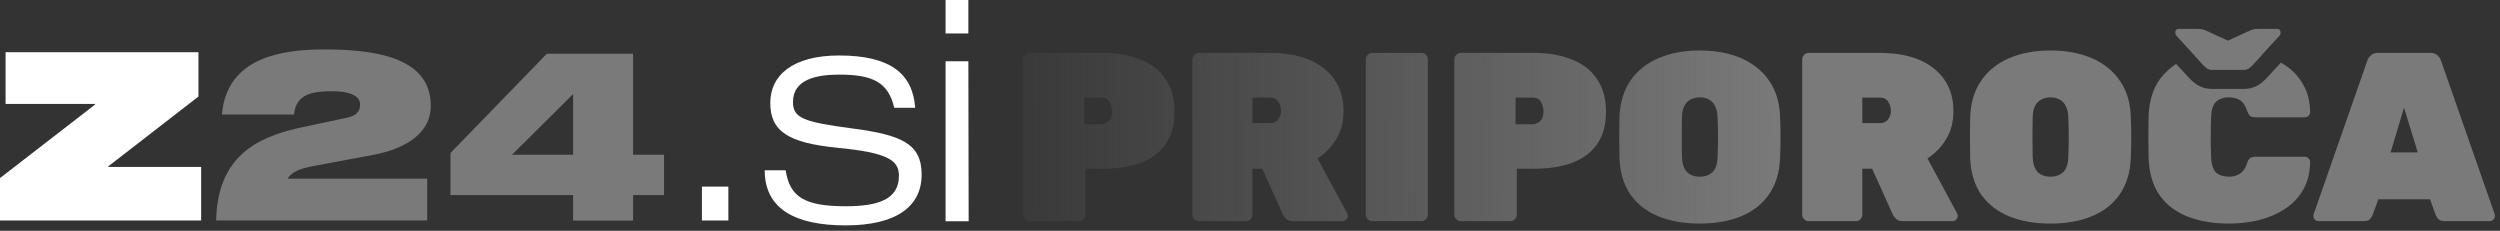
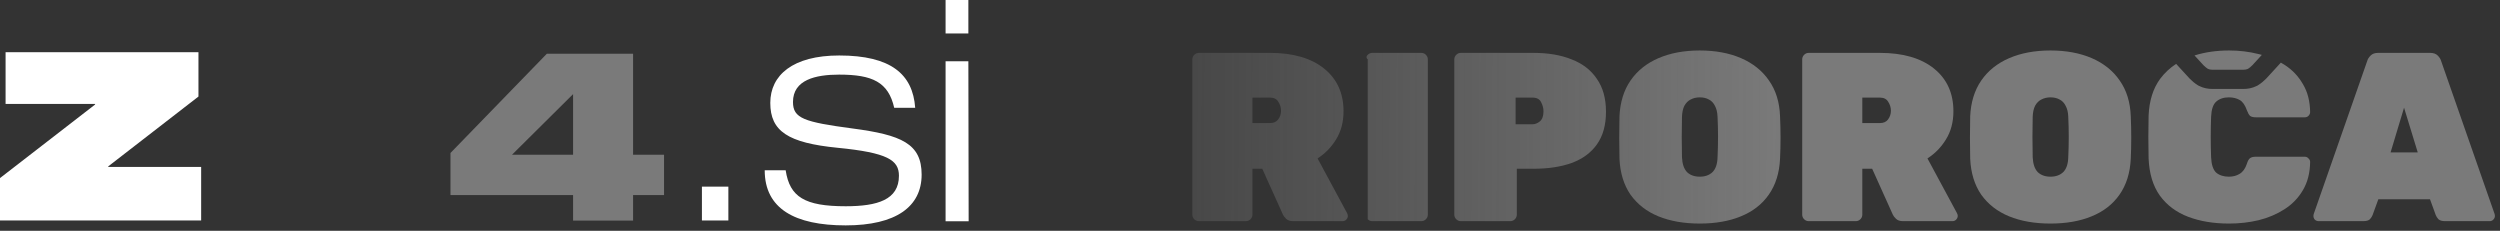
<svg xmlns="http://www.w3.org/2000/svg" width="260" height="24" viewBox="0 0 260 24" fill="none">
  <rect x="0" y="0" width="260" height="24" fill="#333333" stroke="none" />
  <path d="M46.85 15.91L56.87 5.59H65.84V16.09H69.06V20.29H65.84V22.94H59.6V20.29H46.85V15.91ZM59.6 9.79L53.25 16.09H59.6V9.79Z" fill="#7A7A7A" />
-   <path d="M36.1 12.24C37 12.06 37.45 11.62 37.45 10.89C37.45 9.89 36.23 9.49 34.6 9.49C32.7 9.49 30.78 9.66 30.58 11.91H23.08C23.58 5.94 29.35 5.14 33.75 5.14C39.45 5.14 44.8 6.14 44.8 10.99C44.8 14.29 41.4 15.61 38.9 16.09L32.63 17.26C31.13 17.53 30.33 17.91 29.91 18.58H44.43V22.93H22.48C22.6 16.23 26.83 14.28 30.98 13.33L36.1 12.24Z" fill="#7A7A7A" />
  <path d="M98.34 0H100.71V3.48H98.34V0ZM98.34 6.37H100.71L100.74 23.01H98.34V6.37Z" fill="white" />
  <path d="M93 11.22C92.39 8.53 90.73 7.76 87.27 7.76C84.81 7.76 82.47 8.3 82.47 10.61C82.47 12.31 83.62 12.69 88.65 13.36C93.74 14.03 95.85 14.93 95.85 18.16C95.85 21.49 93.19 23.44 87.95 23.44C82.67 23.44 79.53 21.71 79.53 17.71H81.71C82.13 20.49 83.69 21.45 87.95 21.45C91.25 21.45 93.49 20.78 93.49 18.28C93.49 16.65 92.31 15.88 87.12 15.37C81.94 14.86 80.11 13.64 80.11 10.7C80.11 7.82 82.45 5.77 87.28 5.77C92.66 5.77 94.93 7.72 95.18 11.21H93V11.22Z" fill="white" />
  <path d="M73 19.41H75.75V22.93H73V19.41Z" fill="white" />
  <path d="M0 18.52L9.89 10.87V10.81H0.58V5.43H20.64V10.04L11.26 17.3V17.36H20.92V22.93H0V18.52Z" fill="white" />
  <path d="M241.146 23C240.996 23 240.862 22.95 240.746 22.85C240.646 22.733 240.596 22.6 240.596 22.45C240.596 22.383 240.604 22.325 240.621 22.275L246.196 6.325C246.246 6.142 246.362 5.958 246.546 5.775C246.729 5.592 246.987 5.5 247.321 5.5H252.746C253.079 5.5 253.337 5.592 253.521 5.775C253.704 5.958 253.821 6.142 253.871 6.325L259.446 22.275C259.462 22.325 259.471 22.383 259.471 22.45C259.471 22.6 259.412 22.733 259.296 22.85C259.196 22.95 259.071 23 258.921 23H254.296C253.979 23 253.746 22.933 253.596 22.8C253.462 22.65 253.371 22.508 253.321 22.375L252.721 20.725H247.346L246.746 22.375C246.696 22.508 246.604 22.65 246.471 22.8C246.337 22.933 246.104 23 245.771 23H241.146ZM248.621 15.85H251.446L250.021 11.2L248.621 15.85Z" fill="url(#paint0_linear_209_201)" />
  <path d="M213.25 23.25C211.616 23.25 210.183 23 208.95 22.5C207.733 22 206.766 21.25 206.05 20.25C205.35 19.233 204.966 17.983 204.9 16.5C204.883 15.817 204.875 15.092 204.875 14.325C204.875 13.558 204.883 12.817 204.9 12.1C204.966 10.633 205.35 9.392 206.05 8.375C206.75 7.358 207.716 6.583 208.95 6.05C210.183 5.517 211.616 5.25 213.25 5.25C214.883 5.25 216.316 5.517 217.55 6.05C218.783 6.583 219.75 7.358 220.45 8.375C221.166 9.392 221.55 10.633 221.6 12.1C221.633 12.817 221.65 13.558 221.65 14.325C221.65 15.092 221.633 15.817 221.6 16.5C221.533 17.983 221.141 19.233 220.425 20.25C219.725 21.25 218.758 22 217.525 22.5C216.308 23 214.883 23.25 213.25 23.25ZM213.25 18.375C213.8 18.375 214.241 18.217 214.575 17.9C214.908 17.567 215.083 17.05 215.1 16.35C215.133 15.633 215.15 14.925 215.15 14.225C215.15 13.525 215.133 12.833 215.1 12.15C215.083 11.683 214.991 11.3 214.825 11C214.675 10.7 214.466 10.483 214.2 10.35C213.933 10.2 213.616 10.125 213.25 10.125C212.9 10.125 212.583 10.2 212.3 10.35C212.033 10.483 211.816 10.7 211.65 11C211.5 11.3 211.416 11.683 211.4 12.15C211.383 12.833 211.375 13.525 211.375 14.225C211.375 14.925 211.383 15.633 211.4 16.35C211.433 17.05 211.608 17.567 211.925 17.9C212.258 18.217 212.7 18.375 213.25 18.375Z" fill="url(#paint1_linear_209_201)" />
  <path d="M188.105 23C187.921 23 187.763 22.933 187.63 22.8C187.496 22.667 187.43 22.508 187.43 22.325V6.175C187.43 5.992 187.496 5.833 187.63 5.7C187.763 5.567 187.921 5.5 188.105 5.5H195.505C197.905 5.5 199.78 6.042 201.13 7.125C202.48 8.208 203.155 9.692 203.155 11.575C203.155 12.692 202.896 13.667 202.38 14.5C201.88 15.317 201.238 15.975 200.455 16.475L203.53 22.175C203.58 22.275 203.605 22.367 203.605 22.45C203.605 22.6 203.546 22.733 203.43 22.85C203.33 22.95 203.205 23 203.055 23H197.93C197.596 23 197.346 22.917 197.18 22.75C197.013 22.583 196.905 22.442 196.855 22.325L194.705 17.55H193.68V22.325C193.68 22.508 193.613 22.667 193.48 22.8C193.346 22.933 193.188 23 193.005 23H188.105ZM193.68 12.8H195.505C195.888 12.8 196.171 12.675 196.355 12.425C196.555 12.158 196.655 11.858 196.655 11.525C196.655 11.192 196.563 10.883 196.38 10.6C196.213 10.3 195.921 10.15 195.505 10.15H193.68V12.8Z" fill="url(#paint2_linear_209_201)" />
  <path d="M176.775 23.25C175.142 23.25 173.708 23 172.475 22.5C171.258 22 170.292 21.25 169.575 20.25C168.875 19.233 168.492 17.983 168.425 16.5C168.408 15.817 168.4 15.092 168.4 14.325C168.4 13.558 168.408 12.817 168.425 12.1C168.492 10.633 168.875 9.392 169.575 8.375C170.275 7.358 171.242 6.583 172.475 6.05C173.708 5.517 175.142 5.25 176.775 5.25C178.408 5.25 179.842 5.517 181.075 6.05C182.308 6.583 183.275 7.358 183.975 8.375C184.692 9.392 185.075 10.633 185.125 12.1C185.158 12.817 185.175 13.558 185.175 14.325C185.175 15.092 185.158 15.817 185.125 16.5C185.058 17.983 184.667 19.233 183.95 20.25C183.25 21.25 182.283 22 181.05 22.5C179.833 23 178.408 23.25 176.775 23.25ZM176.775 18.375C177.325 18.375 177.767 18.217 178.1 17.9C178.433 17.567 178.608 17.05 178.625 16.35C178.658 15.633 178.675 14.925 178.675 14.225C178.675 13.525 178.658 12.833 178.625 12.15C178.608 11.683 178.517 11.3 178.35 11C178.2 10.7 177.992 10.483 177.725 10.35C177.458 10.2 177.142 10.125 176.775 10.125C176.425 10.125 176.108 10.2 175.825 10.35C175.558 10.483 175.342 10.7 175.175 11C175.025 11.3 174.942 11.683 174.925 12.15C174.908 12.833 174.9 13.525 174.9 14.225C174.9 14.925 174.908 15.633 174.925 16.35C174.958 17.05 175.133 17.567 175.45 17.9C175.783 18.217 176.225 18.375 176.775 18.375Z" fill="url(#paint3_linear_209_201)" />
  <path d="M151.923 23C151.74 23 151.581 22.933 151.448 22.8C151.315 22.667 151.248 22.508 151.248 22.325V6.175C151.248 5.992 151.315 5.833 151.448 5.7C151.581 5.567 151.74 5.5 151.923 5.5H159.498C161.015 5.5 162.331 5.725 163.448 6.175C164.581 6.608 165.456 7.283 166.073 8.2C166.706 9.1 167.023 10.242 167.023 11.625C167.023 13.008 166.706 14.142 166.073 15.025C165.456 15.892 164.581 16.533 163.448 16.95C162.331 17.35 161.015 17.55 159.498 17.55H157.748V22.325C157.748 22.508 157.681 22.667 157.548 22.8C157.415 22.933 157.256 23 157.073 23H151.923ZM157.623 12.925H159.373C159.64 12.925 159.898 12.825 160.148 12.625C160.398 12.408 160.523 12.058 160.523 11.575C160.523 11.258 160.44 10.942 160.273 10.625C160.123 10.308 159.823 10.15 159.373 10.15H157.623V12.925Z" fill="url(#paint4_linear_209_201)" />
-   <path d="M142.719 23C142.536 23 142.377 22.933 142.244 22.8C142.111 22.667 142.044 22.508 142.044 22.325V6.175C142.044 5.992 142.111 5.833 142.244 5.7C142.377 5.567 142.536 5.5 142.719 5.5H147.819C148.002 5.5 148.161 5.567 148.294 5.7C148.427 5.833 148.494 5.992 148.494 6.175V22.325C148.494 22.508 148.427 22.667 148.294 22.8C148.161 22.933 148.002 23 147.819 23H142.719Z" fill="url(#paint5_linear_209_201)" />
+   <path d="M142.719 23C142.536 23 142.377 22.933 142.244 22.8V6.175C142.044 5.992 142.111 5.833 142.244 5.7C142.377 5.567 142.536 5.5 142.719 5.5H147.819C148.002 5.5 148.161 5.567 148.294 5.7C148.427 5.833 148.494 5.992 148.494 6.175V22.325C148.494 22.508 148.427 22.667 148.294 22.8C148.161 22.933 148.002 23 147.819 23H142.719Z" fill="url(#paint5_linear_209_201)" />
  <path d="M124.677 23C124.494 23 124.335 22.933 124.202 22.8C124.069 22.667 124.002 22.508 124.002 22.325V6.175C124.002 5.992 124.069 5.833 124.202 5.7C124.335 5.567 124.494 5.5 124.677 5.5H132.077C134.477 5.5 136.352 6.042 137.702 7.125C139.052 8.208 139.727 9.692 139.727 11.575C139.727 12.692 139.469 13.667 138.952 14.5C138.452 15.317 137.81 15.975 137.027 16.475L140.102 22.175C140.152 22.275 140.177 22.367 140.177 22.45C140.177 22.6 140.119 22.733 140.002 22.85C139.902 22.95 139.777 23 139.627 23H134.502C134.169 23 133.919 22.917 133.752 22.75C133.585 22.583 133.477 22.442 133.427 22.325L131.277 17.55H130.252V22.325C130.252 22.508 130.185 22.667 130.052 22.8C129.919 22.933 129.76 23 129.577 23H124.677ZM130.252 12.8H132.077C132.46 12.8 132.744 12.675 132.927 12.425C133.127 12.158 133.227 11.858 133.227 11.525C133.227 11.192 133.135 10.883 132.952 10.6C132.785 10.3 132.494 10.15 132.077 10.15H130.252V12.8Z" fill="url(#paint6_linear_209_201)" />
-   <path d="M107.05 23C106.867 23 106.708 22.933 106.575 22.8C106.442 22.667 106.375 22.508 106.375 22.325V6.175C106.375 5.992 106.442 5.833 106.575 5.7C106.708 5.567 106.867 5.5 107.05 5.5H114.625C116.142 5.5 117.458 5.725 118.575 6.175C119.708 6.608 120.583 7.283 121.2 8.2C121.833 9.1 122.15 10.242 122.15 11.625C122.15 13.008 121.833 14.142 121.2 15.025C120.583 15.892 119.708 16.533 118.575 16.95C117.458 17.35 116.142 17.55 114.625 17.55H112.875V22.325C112.875 22.508 112.808 22.667 112.675 22.8C112.542 22.933 112.383 23 112.2 23H107.05ZM112.75 12.925H114.5C114.767 12.925 115.025 12.825 115.275 12.625C115.525 12.408 115.65 12.058 115.65 11.575C115.65 11.258 115.567 10.942 115.4 10.625C115.25 10.308 114.95 10.15 114.5 10.15H112.75V12.925Z" fill="url(#paint7_linear_209_201)" />
-   <path d="M229.604 7.15C229.737 7.217 229.896 7.25 230.079 7.25H233.329C233.512 7.25 233.671 7.217 233.804 7.15C233.937 7.067 234.087 6.942 234.254 6.775L237.054 3.725C237.137 3.642 237.179 3.533 237.179 3.4C237.179 3.133 237.046 3 236.779 3H235.004C234.837 3 234.671 3.008 234.504 3.025C234.354 3.042 234.187 3.092 234.004 3.175L231.704 4.225L229.404 3.175C229.237 3.092 229.071 3.042 228.904 3.025C228.737 3.008 228.571 3 228.404 3H226.629C226.362 3 226.229 3.133 226.229 3.4C226.229 3.533 226.271 3.642 226.354 3.725L229.154 6.775C229.321 6.942 229.471 7.067 229.604 7.15Z" fill="url(#paint8_linear_209_201)" />
  <path d="M237.209 6.513C237.343 6.589 237.476 6.667 237.604 6.75C238.404 7.267 239.037 7.933 239.504 8.75C239.987 9.55 240.237 10.517 240.254 11.65C240.254 11.8 240.196 11.933 240.079 12.05C239.979 12.15 239.854 12.2 239.704 12.2H234.604C234.338 12.2 234.137 12.15 234.004 12.05C233.887 11.933 233.779 11.741 233.679 11.475C233.495 10.942 233.246 10.584 232.93 10.4C232.613 10.217 232.238 10.125 231.805 10.125C231.255 10.125 230.813 10.275 230.479 10.575C230.163 10.858 229.987 11.384 229.954 12.15C229.904 13.517 229.904 14.917 229.954 16.35C229.987 17.116 230.163 17.65 230.479 17.95C230.813 18.233 231.255 18.375 231.805 18.375C232.238 18.375 232.613 18.275 232.93 18.075C233.263 17.875 233.512 17.525 233.679 17.025C233.762 16.742 233.871 16.55 234.004 16.45C234.137 16.35 234.338 16.3 234.604 16.3H239.704C239.854 16.3 239.979 16.358 240.079 16.475C240.196 16.575 240.254 16.7 240.254 16.85C240.237 17.983 239.987 18.959 239.504 19.775C239.037 20.575 238.404 21.233 237.604 21.75C236.804 22.267 235.904 22.65 234.904 22.9C233.921 23.134 232.896 23.25 231.829 23.25C230.229 23.25 228.812 23.017 227.579 22.55C226.346 22.083 225.362 21.35 224.629 20.35C223.912 19.35 223.521 18.058 223.454 16.475C223.437 15.791 223.429 15.058 223.429 14.275C223.429 13.492 223.437 12.742 223.454 12.025C223.521 10.475 223.921 9.2 224.654 8.2C225.117 7.583 225.672 7.064 226.319 6.644L227.682 8.128L227.71 8.159L227.74 8.189C227.966 8.416 228.237 8.653 228.545 8.846L228.625 8.896L228.71 8.938C229.177 9.172 229.656 9.25 230.079 9.25H233.329C233.753 9.25 234.232 9.172 234.699 8.938L234.784 8.896L234.864 8.846C235.172 8.653 235.443 8.416 235.669 8.189L235.699 8.159L235.728 8.128L237.209 6.513ZM231.829 5.25C232.896 5.25 233.921 5.375 234.904 5.625C235.015 5.651 235.125 5.679 235.233 5.708L234.255 6.775L234.017 6.994C233.942 7.056 233.871 7.109 233.805 7.15L233.7 7.193C233.591 7.231 233.467 7.25 233.329 7.25H230.079L229.946 7.244C229.819 7.232 229.704 7.2 229.604 7.15C229.471 7.067 229.321 6.942 229.154 6.775L228.229 5.767C229.322 5.423 230.522 5.25 231.829 5.25Z" fill="#7A7A7A" />
  <defs>
    <linearGradient id="paint0_linear_209_201" x1="185.5" y1="16" x2="98.501" y2="15.733" gradientUnits="userSpaceOnUse">
      <stop stop-color="#7A7A7A" />
      <stop offset="1" stop-color="#7A7A7A" stop-opacity="0" />
    </linearGradient>
    <linearGradient id="paint1_linear_209_201" x1="185.5" y1="16" x2="98.501" y2="15.733" gradientUnits="userSpaceOnUse">
      <stop stop-color="#7A7A7A" />
      <stop offset="1" stop-color="#7A7A7A" stop-opacity="0" />
    </linearGradient>
    <linearGradient id="paint2_linear_209_201" x1="185.5" y1="16" x2="98.501" y2="15.733" gradientUnits="userSpaceOnUse">
      <stop stop-color="#7A7A7A" />
      <stop offset="1" stop-color="#7A7A7A" stop-opacity="0" />
    </linearGradient>
    <linearGradient id="paint3_linear_209_201" x1="185.5" y1="16" x2="98.501" y2="15.733" gradientUnits="userSpaceOnUse">
      <stop stop-color="#7A7A7A" />
      <stop offset="1" stop-color="#7A7A7A" stop-opacity="0" />
    </linearGradient>
    <linearGradient id="paint4_linear_209_201" x1="185.5" y1="16" x2="98.501" y2="15.733" gradientUnits="userSpaceOnUse">
      <stop stop-color="#7A7A7A" />
      <stop offset="1" stop-color="#7A7A7A" stop-opacity="0" />
    </linearGradient>
    <linearGradient id="paint5_linear_209_201" x1="185.5" y1="16" x2="98.501" y2="15.733" gradientUnits="userSpaceOnUse">
      <stop stop-color="#7A7A7A" />
      <stop offset="1" stop-color="#7A7A7A" stop-opacity="0" />
    </linearGradient>
    <linearGradient id="paint6_linear_209_201" x1="185.5" y1="16" x2="98.501" y2="15.733" gradientUnits="userSpaceOnUse">
      <stop stop-color="#7A7A7A" />
      <stop offset="1" stop-color="#7A7A7A" stop-opacity="0" />
    </linearGradient>
    <linearGradient id="paint7_linear_209_201" x1="185.5" y1="16" x2="98.501" y2="15.733" gradientUnits="userSpaceOnUse">
      <stop stop-color="#7A7A7A" />
      <stop offset="1" stop-color="#7A7A7A" stop-opacity="0" />
    </linearGradient>
    <linearGradient id="paint8_linear_209_201" x1="185.5" y1="19" x2="98.501" y2="18.733" gradientUnits="userSpaceOnUse">
      <stop stop-color="#7A7A7A" />
      <stop offset="1" stop-color="#7A7A7A" stop-opacity="0" />
    </linearGradient>
  </defs>
</svg>